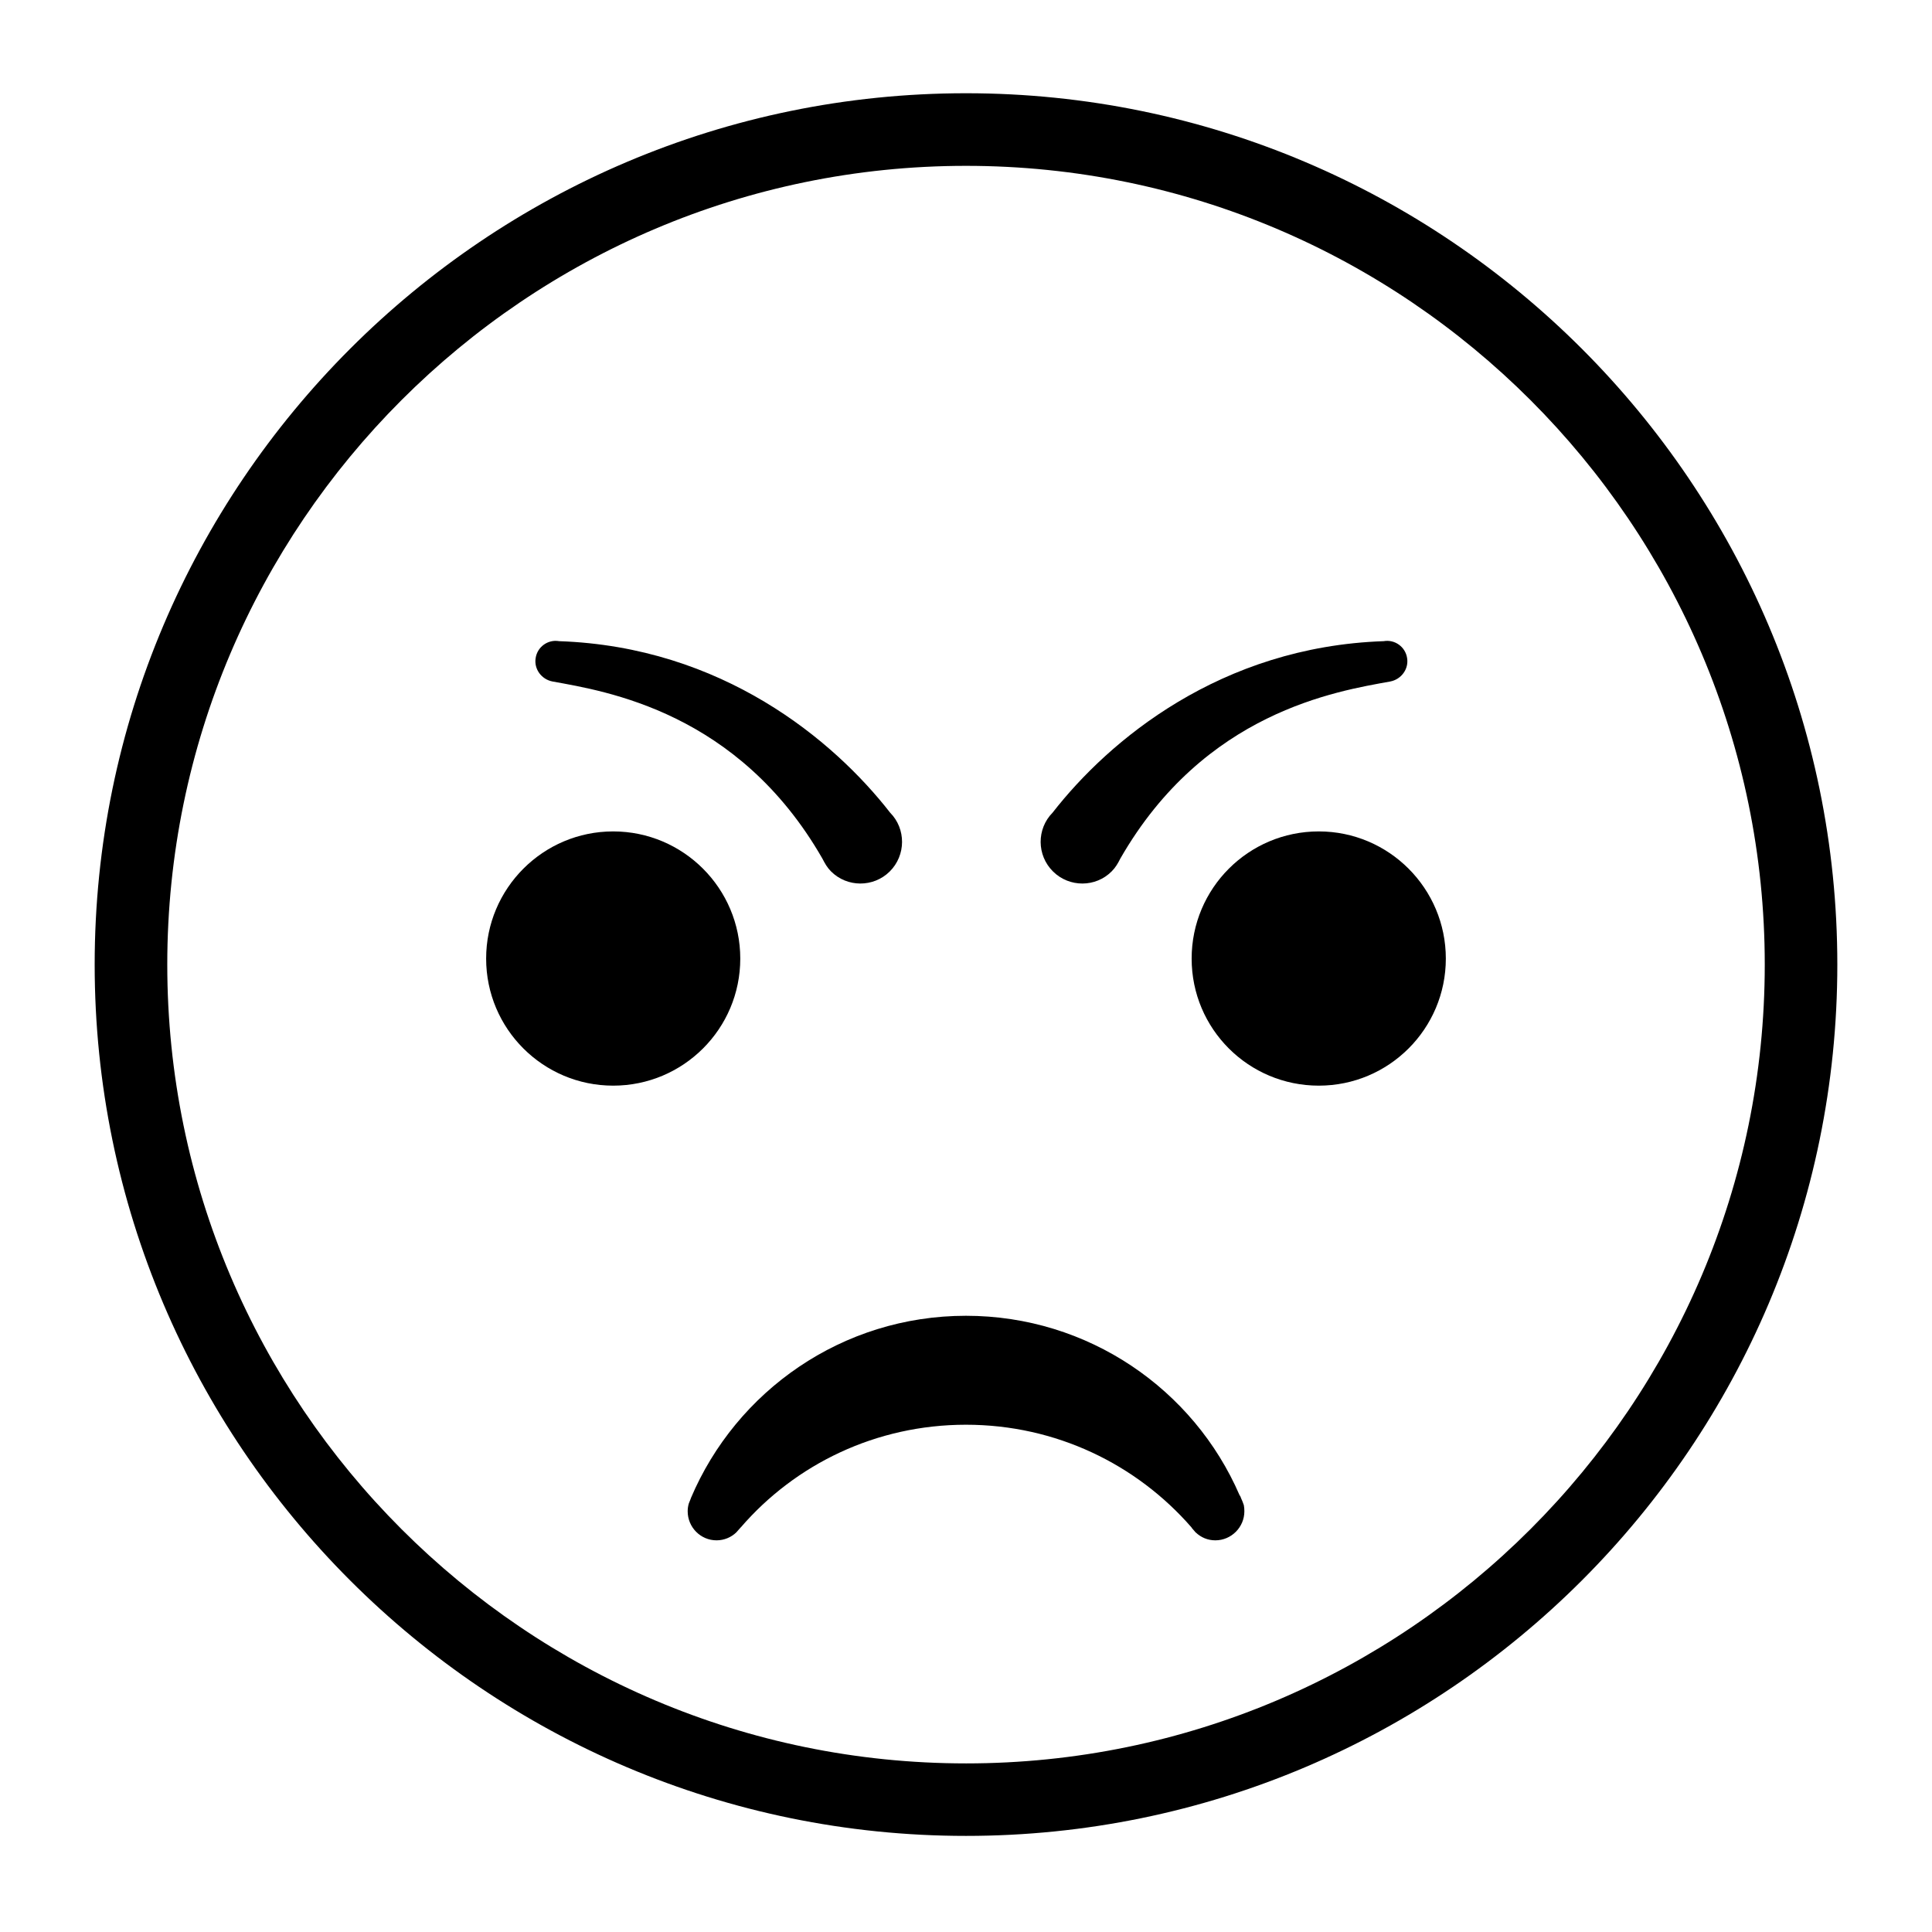
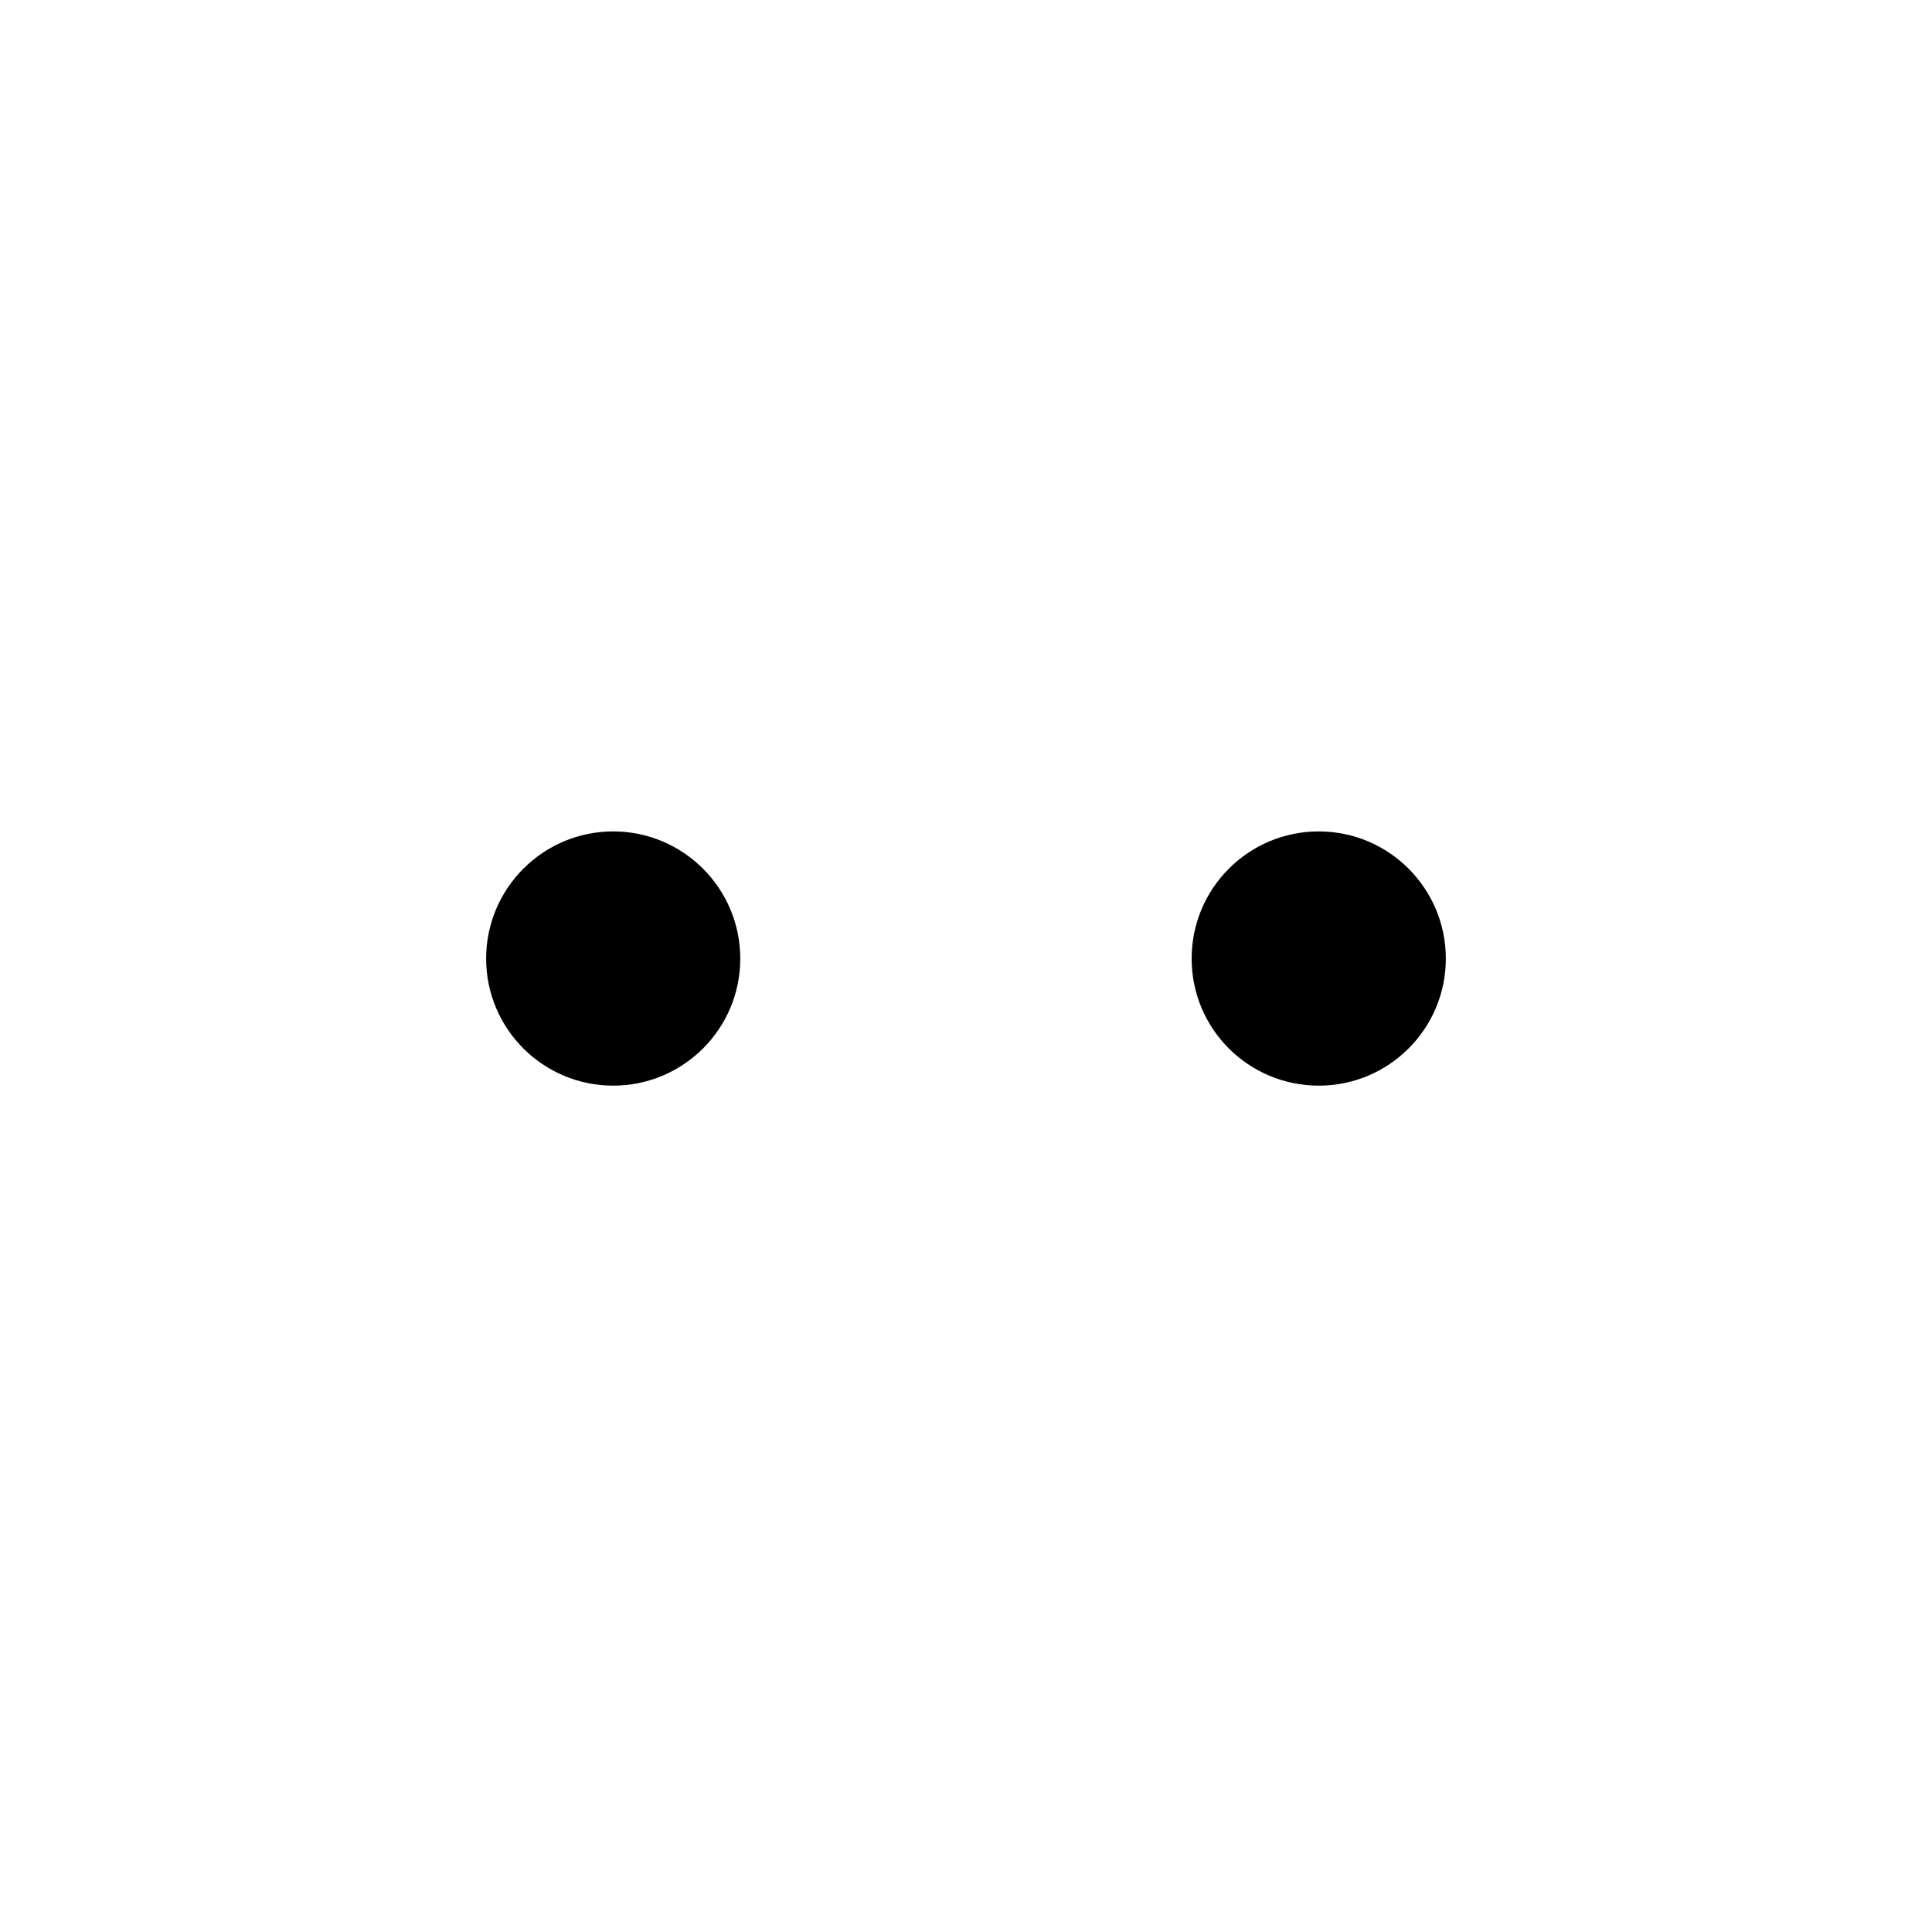
<svg xmlns="http://www.w3.org/2000/svg" fill="#000000" width="800px" height="800px" version="1.1" viewBox="144 144 512 512">
  <g>
-     <path d="m400 168.71c-127.35 0-230.91 103.62-230.91 230.91 0 127.35 103.57 230.91 230.91 230.91 127.36 0 230.91-103.56 230.91-230.91-0.004-127.3-103.56-230.91-230.91-230.91zm0 442.61c-116.71 0-211.67-94.996-211.67-211.68-0.004-116.68 94.961-211.69 211.67-211.69 116.7 0 211.68 95.012 211.68 211.67 0.004 116.7-94.984 211.7-211.68 211.7z" />
    <path d="m340.18 398.04c0 18.605-15.098 33.668-33.676 33.668-18.574 0-33.672-15.055-33.672-33.668 0-18.609 15.094-33.707 33.672-33.707 18.578 0.008 33.676 15.105 33.676 33.707z" />
-     <path d="m379.78 374.96c-4.309 4.266-11.32 4.246-15.582-0.062-1.023-1.035-1.586-2.078-2.262-3.375-22.293-38.855-57.309-44.34-71.52-46.922-2.918-0.562-4.949-3.301-4.461-6.223 0.453-2.953 3.254-4.981 6.215-4.461 43.227 1.477 72.77 26.25 87.715 45.438 4.258 4.301 4.227 11.312-0.105 15.605z" />
    <path d="m527.16 398.04c0 18.605-15.09 33.668-33.66 33.668-18.645 0-33.703-15.055-33.703-33.668 0-18.609 15.055-33.707 33.703-33.707 18.574 0.008 33.66 15.105 33.66 33.707z" />
-     <path d="m423.07 374.96c4.309 4.266 11.316 4.246 15.559-0.062 1.023-1.035 1.617-2.078 2.273-3.375 22.316-38.855 57.309-44.34 71.535-46.922 2.906-0.562 4.949-3.301 4.457-6.223-0.453-2.953-3.258-4.981-6.203-4.461-43.234 1.477-72.785 26.25-87.738 45.438-4.258 4.301-4.238 11.312 0.117 15.605z" />
-     <path d="m473.77 544.5c0-0.539-0.031-1.012-0.125-1.508v-0.059c-0.203-0.645-0.488-1.344-0.77-1.941-0.09-0.316-0.184-0.539-0.398-0.797-12.121-27.992-40.07-47.5-72.484-47.5-32.77 0-60.855 19.906-72.891 48.297v0.043c-0.188 0.484-0.379 0.949-0.566 1.422-0.188 0.645-0.293 1.312-0.293 2.047 0 4.234 3.418 7.699 7.644 7.699 2.019 0 3.906-0.805 5.246-2.113 0.379-0.43 0.766-0.883 1.16-1.312l0.047-0.035c14.434-16.699 35.793-27.176 59.648-27.176 23.859 0 45.234 10.508 59.773 27.211 0.062 0.105 0.109 0.199 0.211 0.309 0.285 0.332 0.594 0.656 0.859 1.004l0.059 0.031c1.406 1.324 3.168 2.082 5.199 2.082 4.211-0.004 7.68-3.465 7.68-7.703z" />
  </g>
</svg>